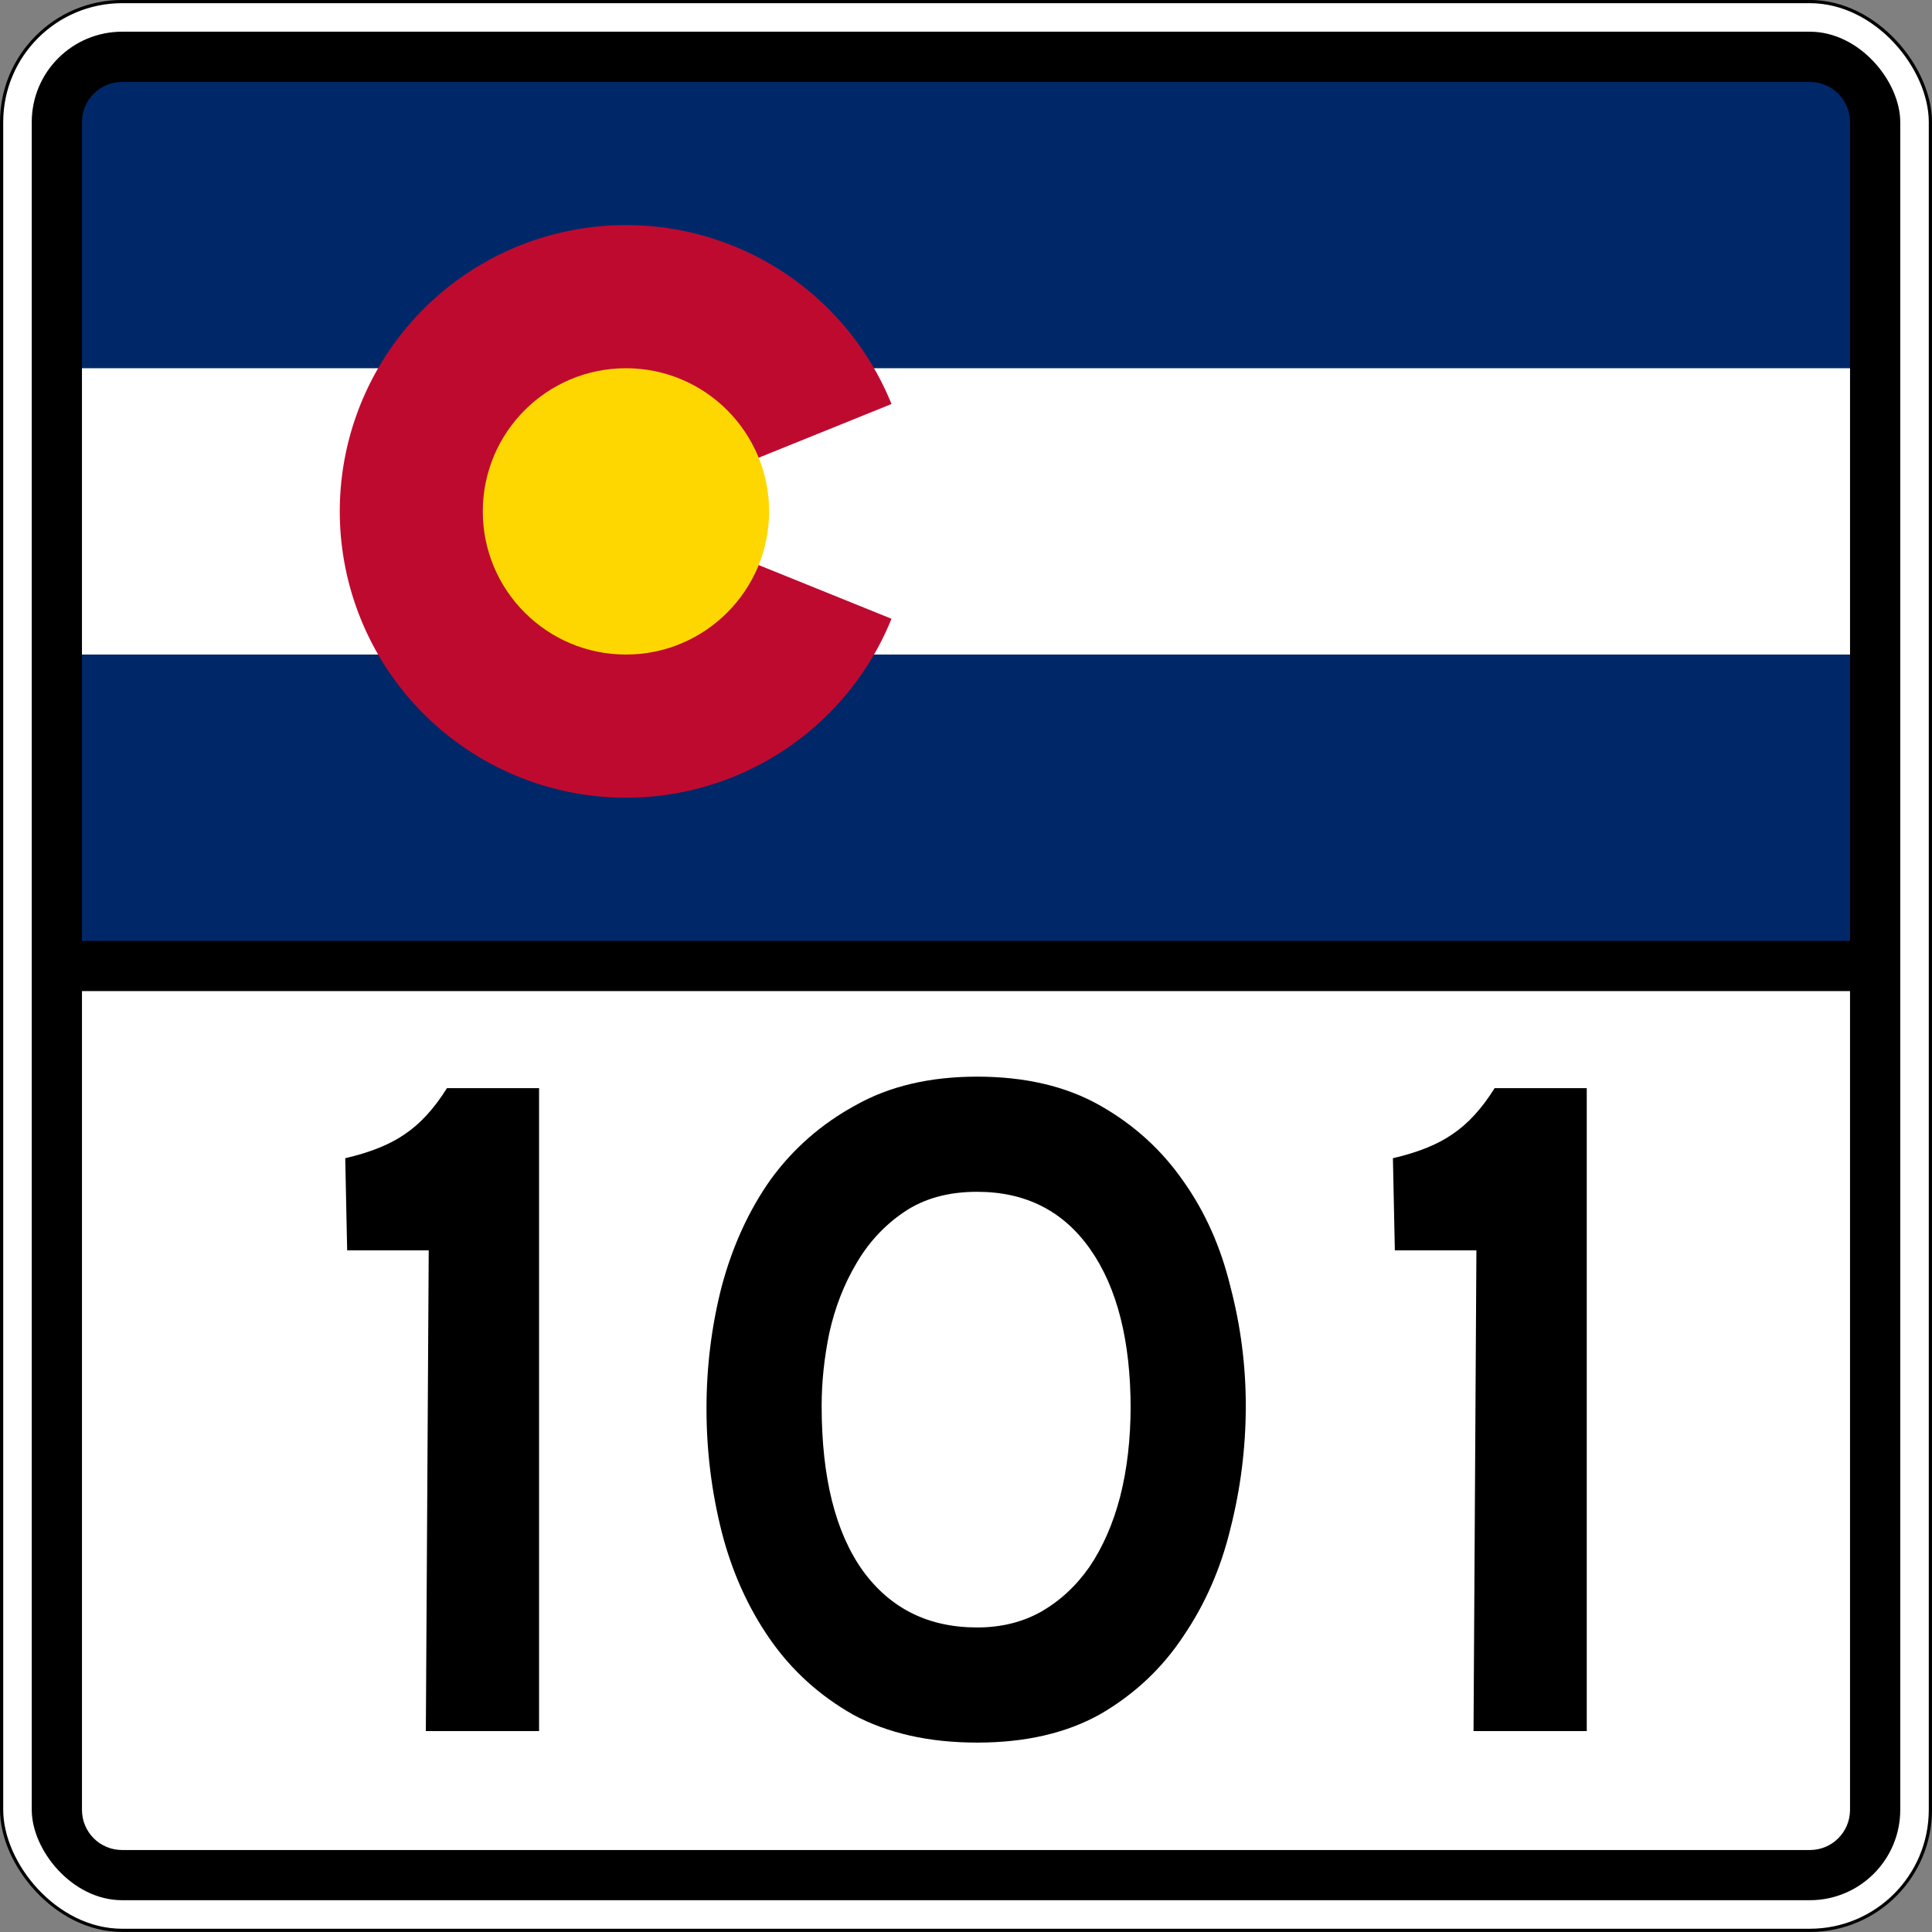
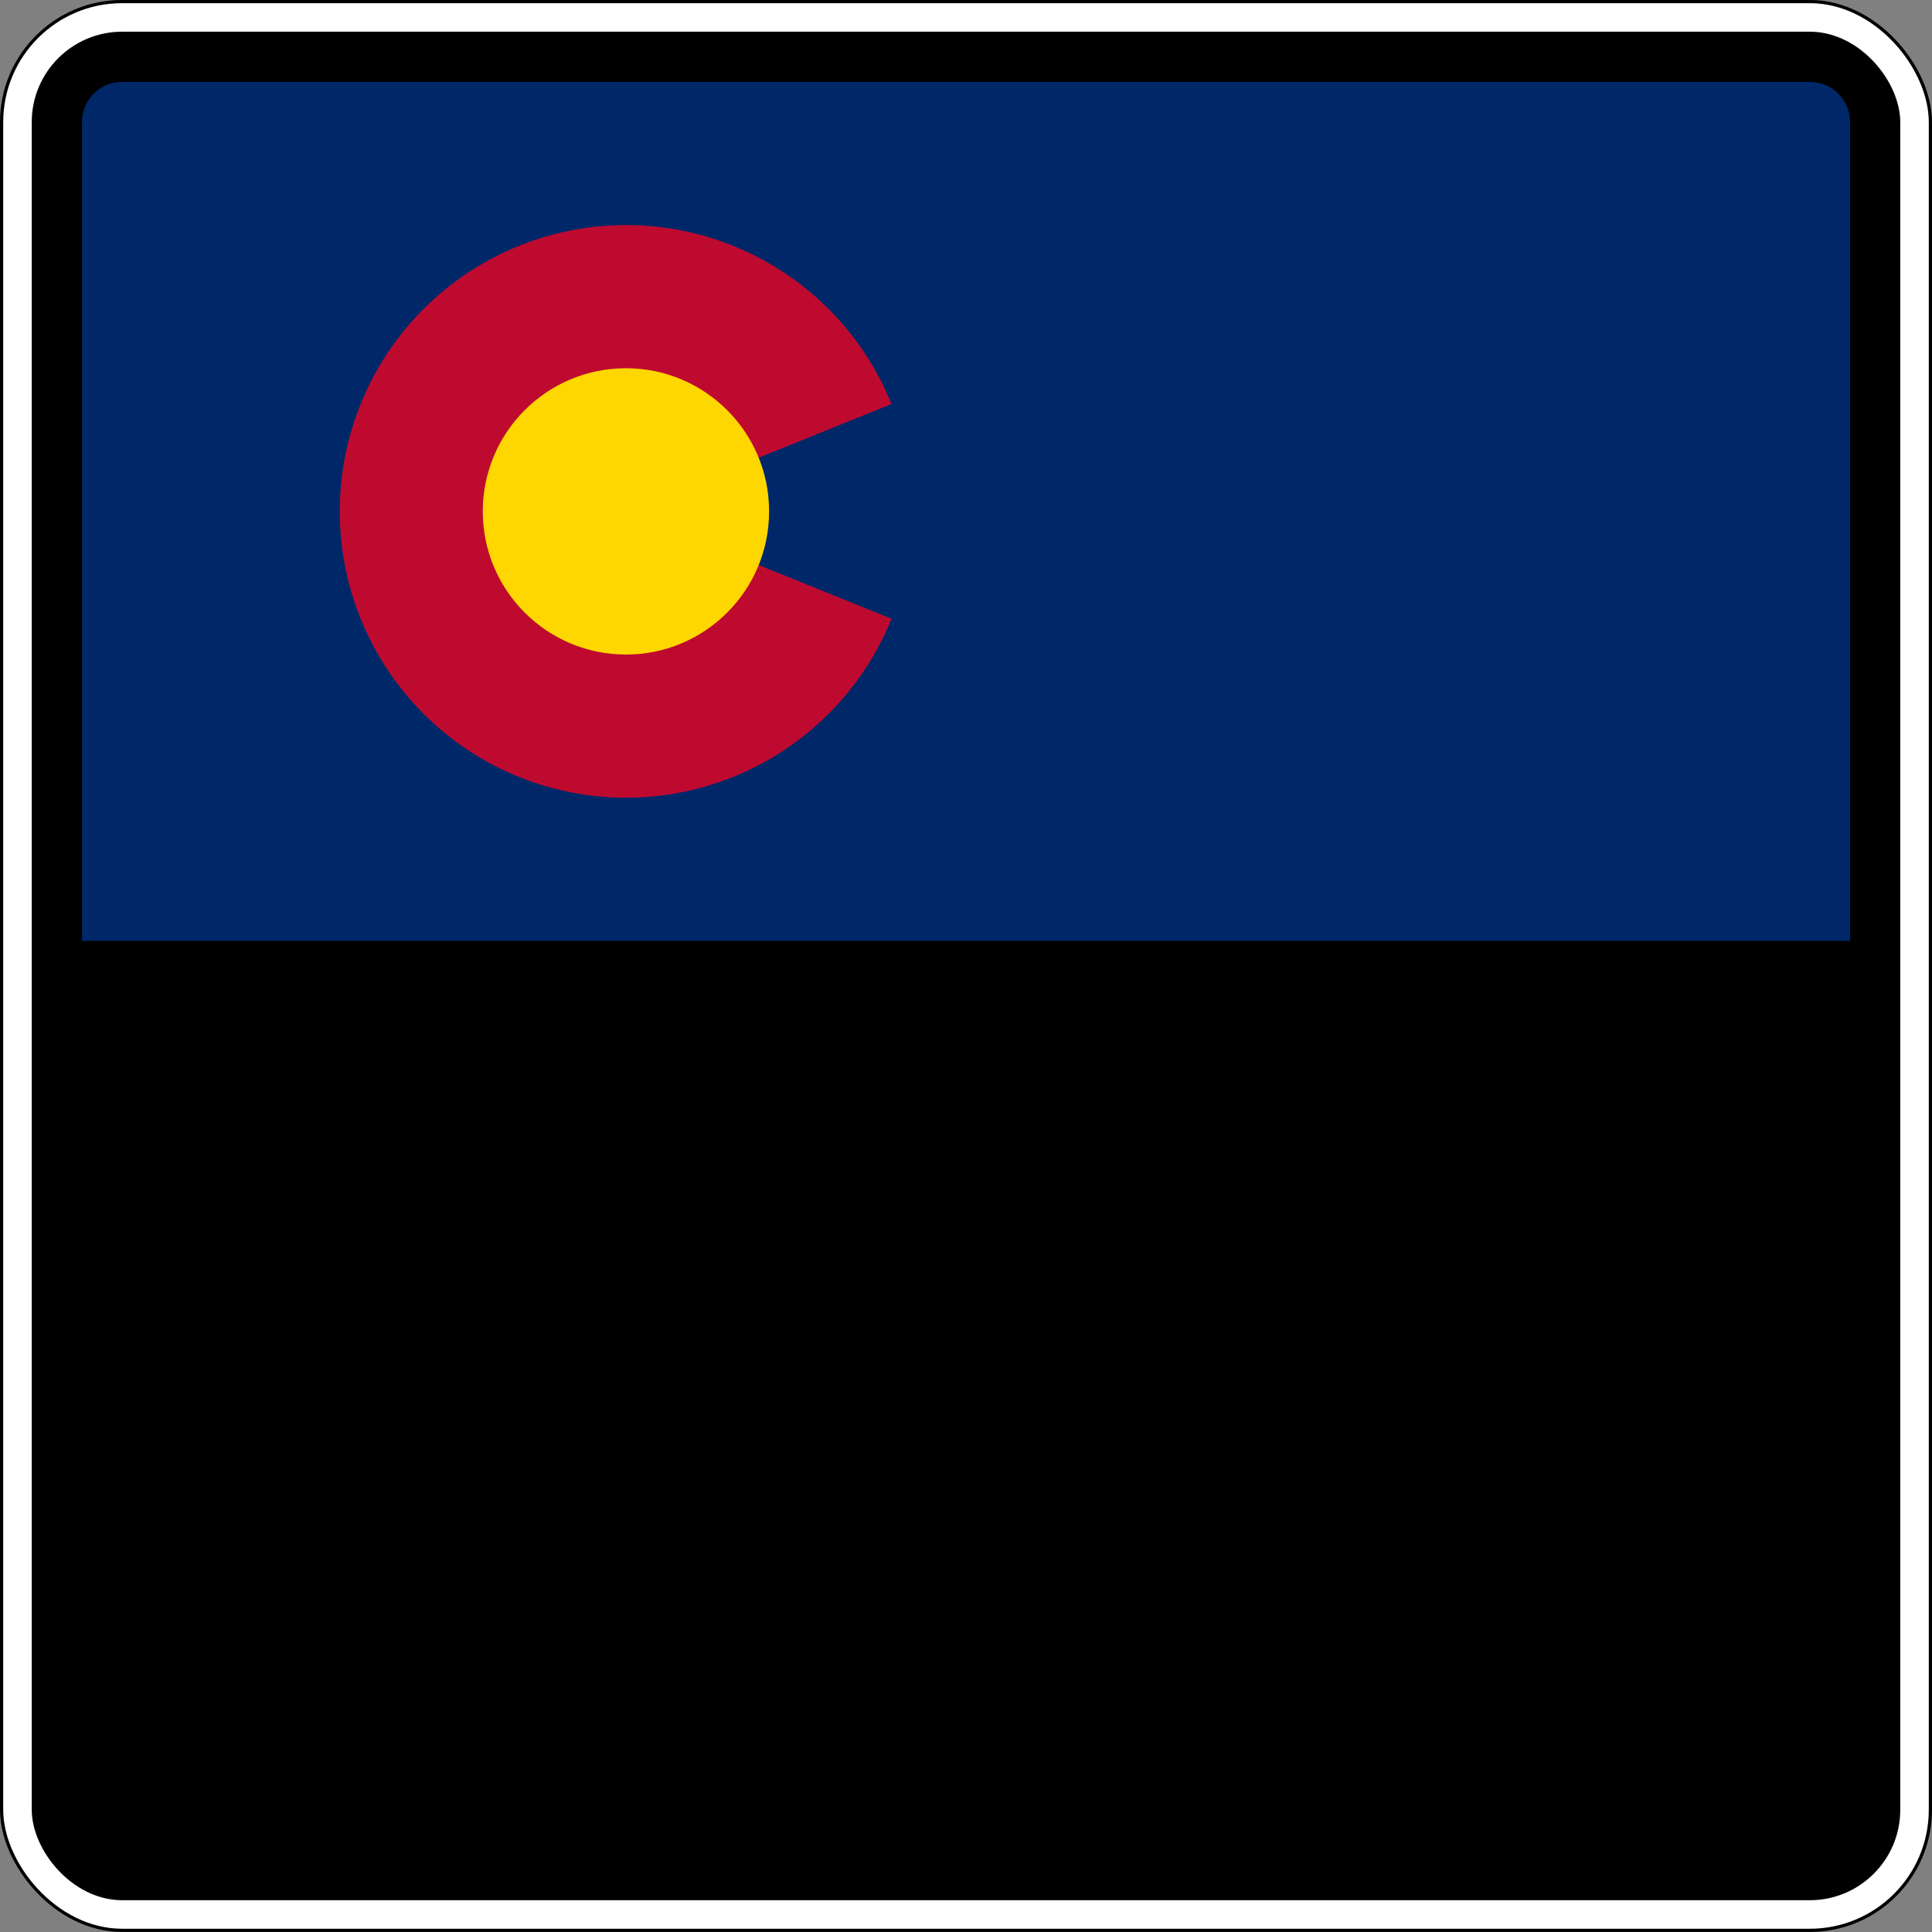
<svg xmlns="http://www.w3.org/2000/svg" version="1.1" width="601" height="601" id="svg2993">
  <rect width="100%" height="100%" fill="#808080" stroke="none" />
  <defs id="defs2995" />
  <g transform="translate(0.5,-451.875)" id="layer1">
    <g id="g3873">
      <rect width="600" height="600" rx="37.5" ry="37.5" x="0" y="452.362" id="rect3001" style="color:#000000;fill:#ffffff;fill-opacity:1;fill-rule:nonzero;stroke:#000000;stroke-width:1;stroke-miterlimit:4;stroke-opacity:1;stroke-dasharray:none;marker:none;visibility:visible;display:inline;overflow:visible;enable-background:accumulate" />
      <rect width="581.25" height="581.25" rx="28.125" ry="28.125" x="9.375" y="461.737" id="rect3771" style="color:#000000;fill:#000000;fill-opacity:1;fill-rule:nonzero;stroke:none;stroke-width:3;marker:none;visibility:visible;display:inline;overflow:visible;enable-background:accumulate" />
      <path d="m 37.5,477.362 525,0 c 6.925,0 12.5,5.575 12.5,12.5 l 0,254.688 c 0,-0.01 0,0 0,0 l -550,0 0,0 0,-254.688 c 0,-6.925 5.575,-12.5 12.5,-12.5 z" id="rect4" style="fill:#002868" />
-       <path d="m 25,566.425 550,0 0,89.062 -550,0 z" id="rect6" style="fill:#ffffff" />
      <path d="m 276.824,644.354 a 89.062,89.062 0 1 1 0,-66.797 l -82.605,33.398" id="path8" style="fill:#bf0a30" />
      <path d="m 238.75,610.956 c 0,24.594 -19.937,44.531 -44.531,44.531 -24.594,0 -44.531,-19.937 -44.531,-44.531 0,-24.594 19.937,-44.531 44.531,-44.531 24.594,0 44.531,19.937 44.531,44.531 z" id="circle10" style="fill:#ffd700" />
-       <path d="m 37.5,1027.375 525,0 c 6.925,0 12.5,-5.575 12.5,-12.5 l 0,-254.688 c 0,0.01 0,0 0,0 l -550,0 0,0 0,254.688 c 0,6.925 5.575,12.5 12.5,12.5 z" id="path3817" style="fill:#ffffff;fill-opacity:1" />
    </g>
    <g id="text3889" style="font-size:298.507px;font-style:normal;font-variant:normal;font-weight:normal;font-stretch:normal;text-align:center;line-height:100%;letter-spacing:0px;word-spacing:0px;writing-mode:lr-tb;text-anchor:middle;fill:#000000;fill-opacity:1;stroke:none;font-family:Roadgeek 2005 Series C;-inkscape-font-specification:Roadgeek 2005 Series C">
      <path d="m 131.971,990.375 0.896,-149.552 -25.373,0 -0.597,-28.657 c 7.761,-1.791 13.93,-4.278 18.507,-7.463 4.776,-3.184 9.154,-7.96 13.134,-14.328 l 28.657,0 0,200 -35.224,0" id="path5726" style="fill:#000000;font-family:Roadgeek 2005 Series E;-inkscape-font-specification:Roadgeek 2005 Series E" />
-       <path d="m 387.036,889.181 c -1.9e-4,12.935 -1.592,25.672 -4.776,38.209 -2.985,12.338 -7.861,23.483 -14.627,33.433 -6.567,9.95 -15.125,18.01 -25.672,24.179 -10.547,5.97 -23.383,8.955 -38.507,8.955 -14.925,0 -27.761,-2.886 -38.507,-8.657 -10.547,-5.97 -19.204,-13.831 -25.97,-23.582 -6.766,-9.751 -11.741,-20.796 -14.925,-33.134 -3.184,-12.537 -4.776,-25.373 -4.776,-38.507 -3e-5,-13.134 1.592,-25.871 4.776,-38.209 3.383,-12.537 8.458,-23.582 15.224,-33.134 6.965,-9.552 15.721,-17.214 26.269,-22.985 10.547,-5.97 23.184,-8.955 37.91,-8.955 14.925,2e-4 27.662,2.985 38.209,8.955 10.547,5.97 19.204,13.831 25.97,23.582 6.766,9.552 11.642,20.498 14.627,32.836 3.184,12.139 4.776,24.478 4.776,37.015 m -35.821,0.896 c -1.6e-4,-21.094 -4.179,-37.612 -12.537,-49.552 -8.358,-11.94 -20.1,-17.91 -35.224,-17.91 -8.955,1.7e-4 -16.518,2.09 -22.687,6.269 -6.169,4.179 -11.144,9.552 -14.925,16.119 -3.781,6.368 -6.567,13.532 -8.358,21.493 -1.592,7.761 -2.388,15.323 -2.388,22.687 -6e-5,22.289 4.279,39.403 12.836,51.343 8.557,11.741 20.398,17.612 35.522,17.612 7.363,3e-5 13.93,-1.592 19.701,-4.776 5.97,-3.383 11.045,-8.06 15.224,-14.03 4.179,-6.169 7.363,-13.433 9.552,-21.791 2.189,-8.557 3.283,-18.01 3.284,-28.358 l 0,0.896" id="path5728" style="fill:#000000;font-family:Roadgeek 2005 Series E;-inkscape-font-specification:Roadgeek 2005 Series E" />
      <path d="m 457.88,990.375 0.896,-149.552 -25.373,0 -0.597,-28.657 c 7.761,-1.791 13.93,-4.278 18.507,-7.463 4.776,-3.184 9.154,-7.96 13.134,-14.328 l 28.657,0 0,200 -35.224,0" id="path5730" style="fill:#000000;font-family:Roadgeek 2005 Series E;-inkscape-font-specification:Roadgeek 2005 Series E" />
    </g>
  </g>
</svg>